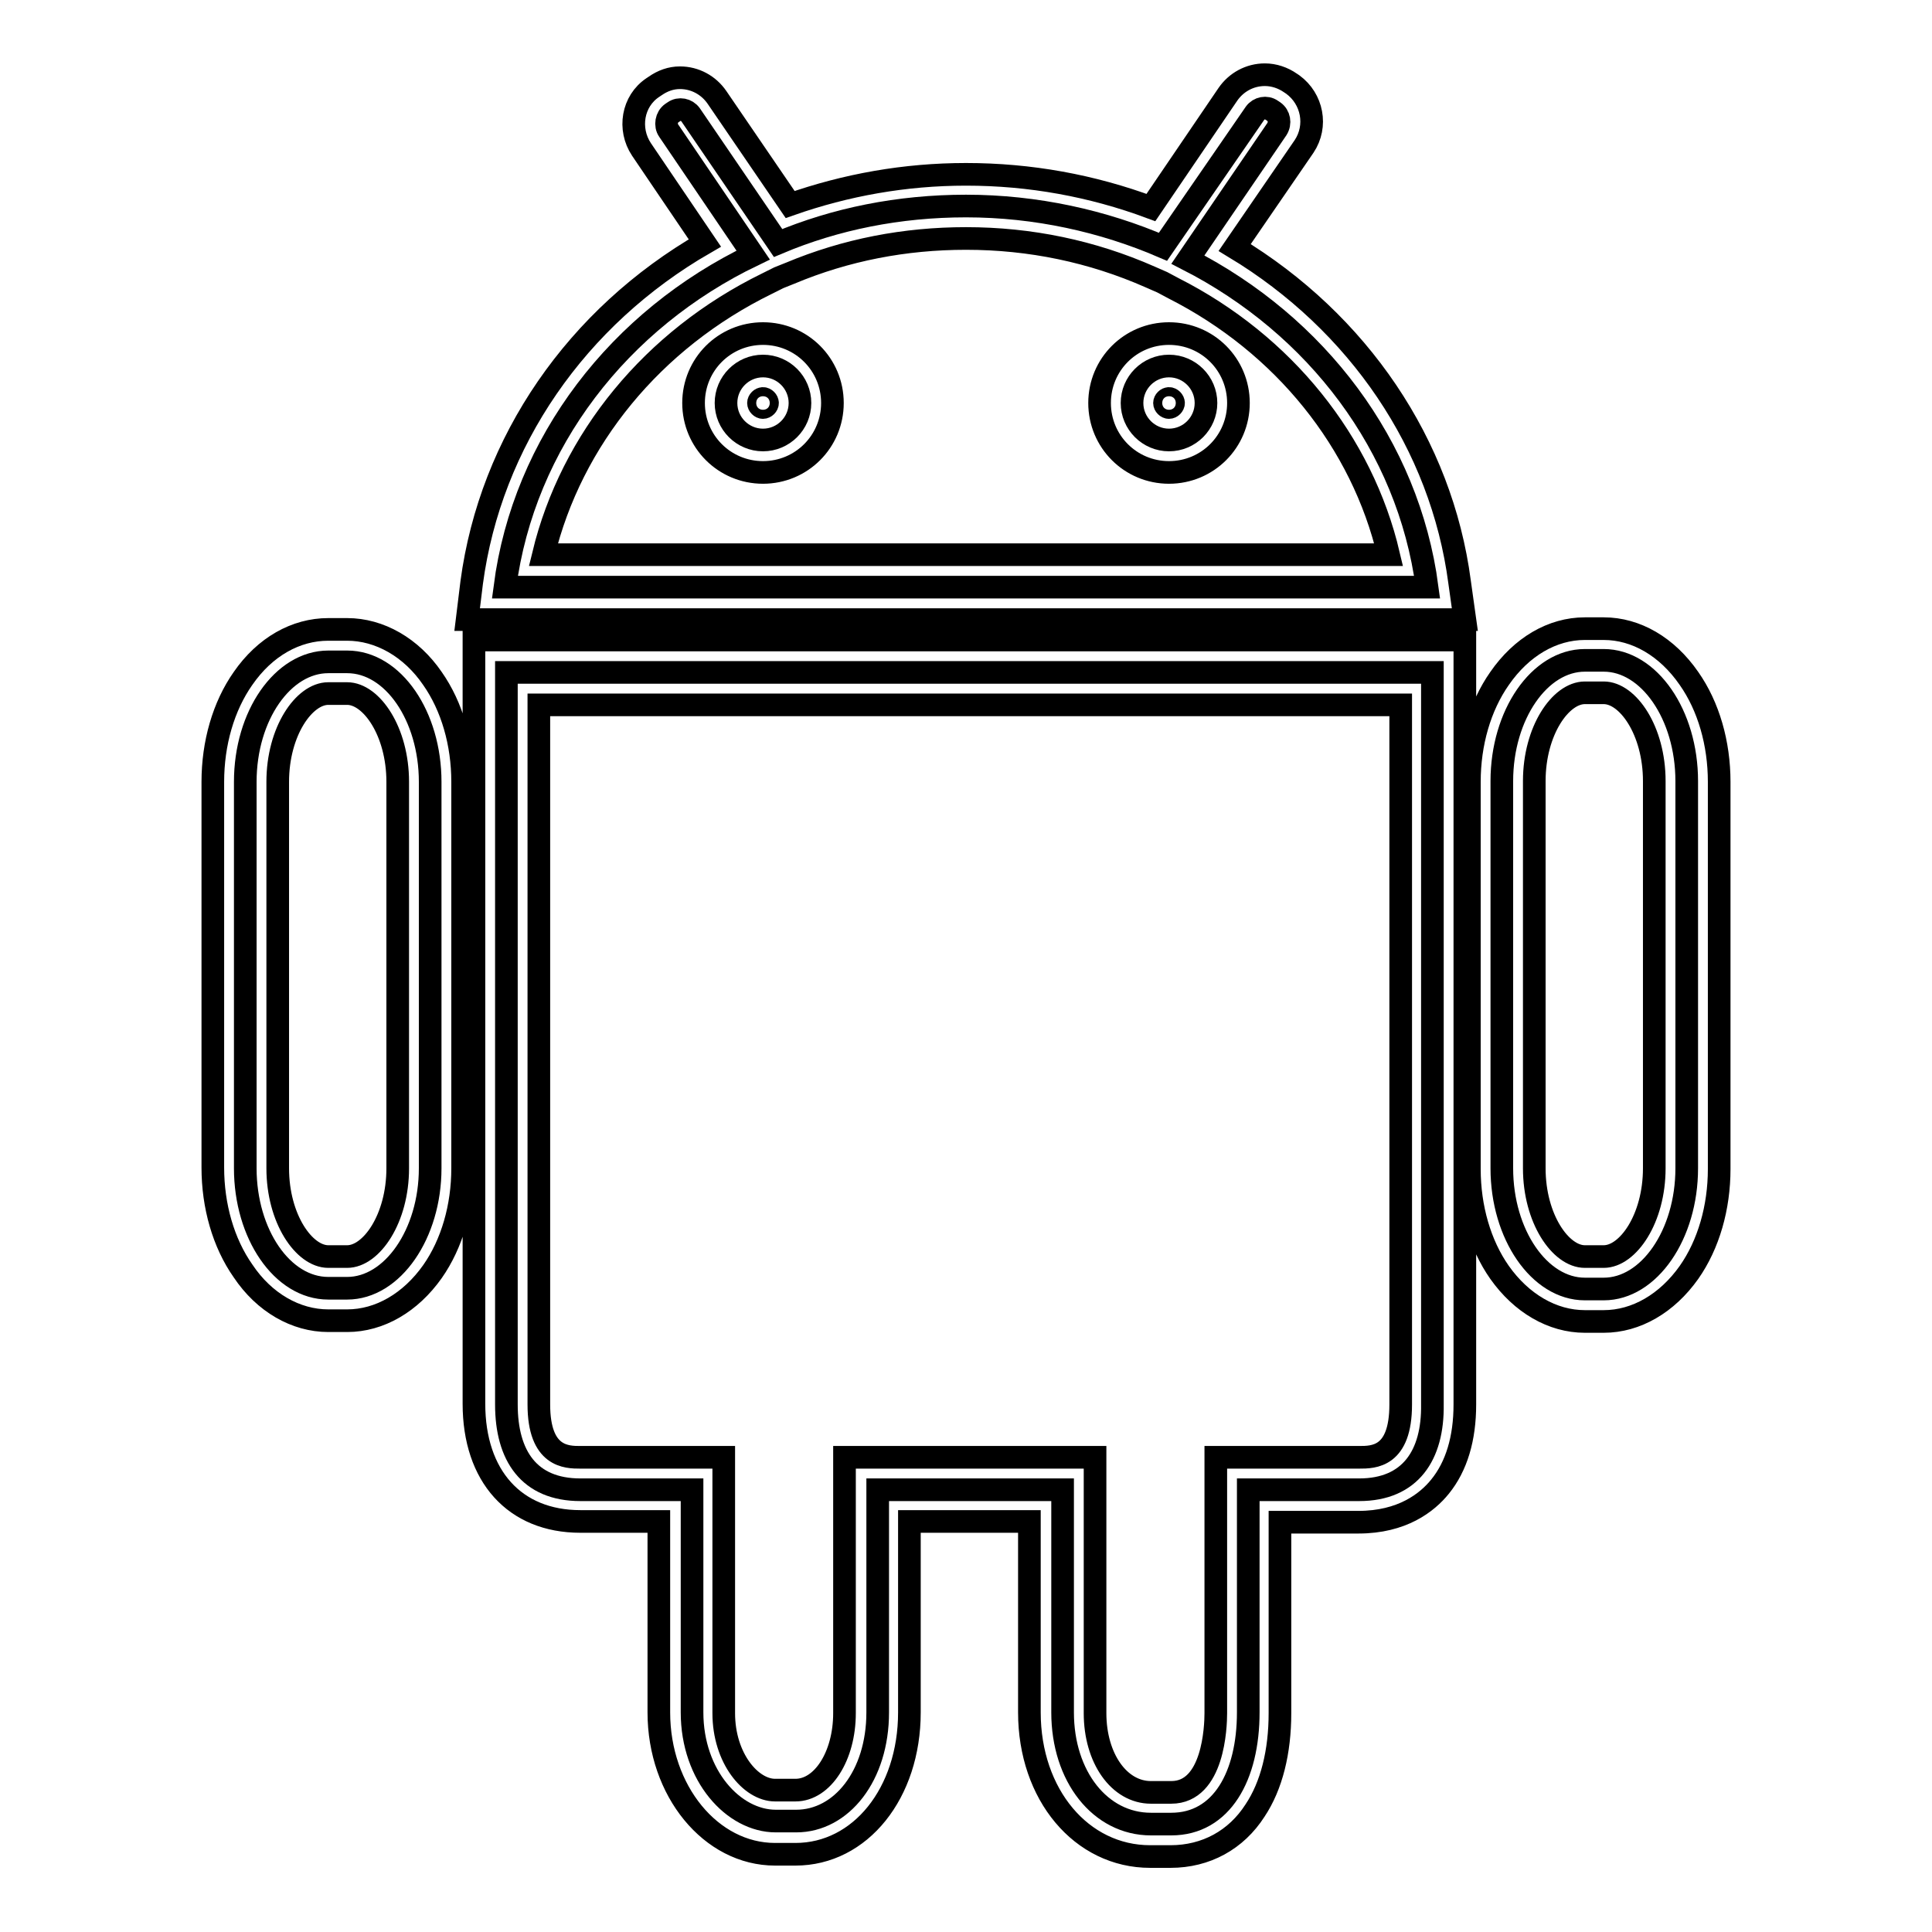
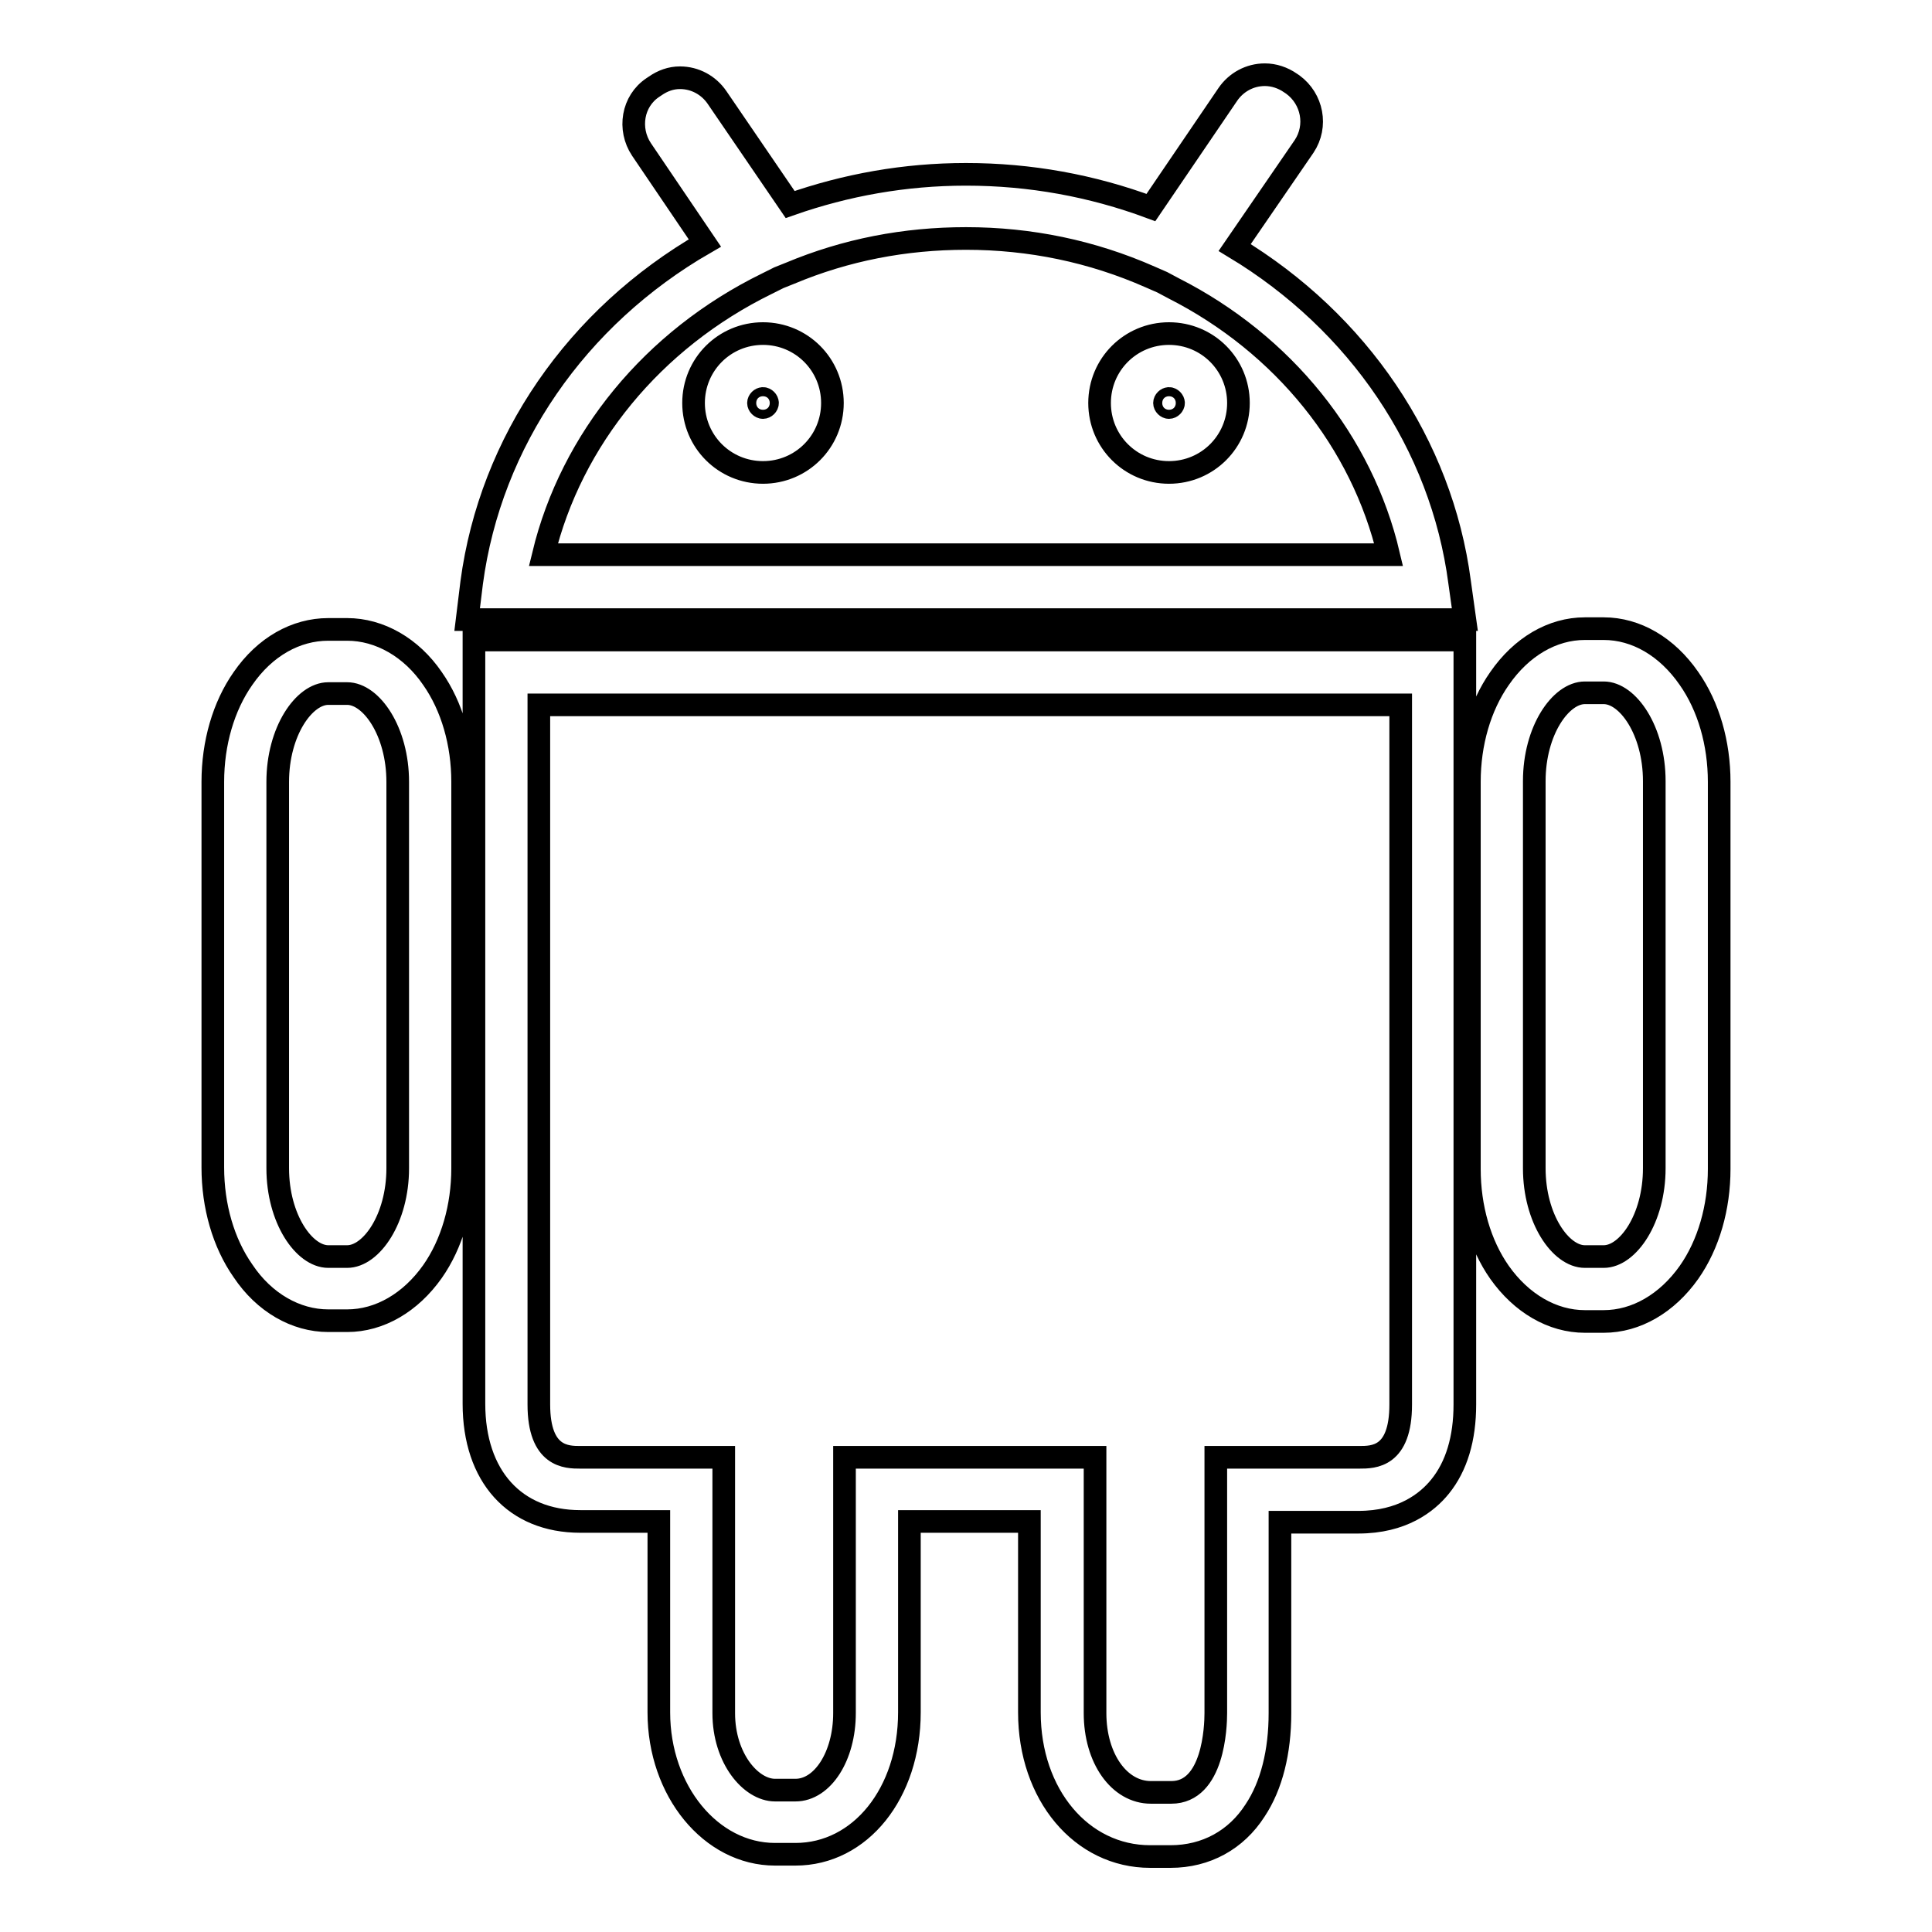
<svg xmlns="http://www.w3.org/2000/svg" version="1.1" x="0px" y="0px" viewBox="0 0 256 256" enable-background="new 0 0 256 256" xml:space="preserve">
  <g>
    <g>
-       <path stroke-width="3" fill-opacity="0" stroke="#000000" d="M212.5,170.8H210c-6,0-11-7.2-11-16v-51.3c0-8.8,5-16,11-16h2.5c6,0,11,7.2,11,16v51.3C223.5,163.6,218.5,170.8,212.5,170.8z M180.1,197.4h-14.7v29.5c0,8.4-3.5,14.8-10.2,14.8h-2.7c-6.7,0-11.7-6.3-11.7-14.8v-29.5h-19.6h-4.9v29.5c0,8.4-4.8,14.4-10.8,14.4h-2.7c-5.6,0-11.1-6-11.1-14.4v-29.5H76.9c-6.8,0-9.8-4.5-9.8-11.3v-97h122.7v97C189.9,192.8,186.9,197.4,180.1,197.4z M99.8,33.8L88.6,17.3c-0.5-0.7-0.3-1.8,0.4-2.3l0.3-0.2c0.7-0.5,1.7-0.3,2.2,0.4l11.6,17c7.6-3.2,16-4.9,24.9-4.9c9.3,0,18.2,2,26.1,5.4L166.3,15c0.5-0.7,1.5-0.9,2.2-0.4l0.3,0.2c0.7,0.5,0.9,1.5,0.4,2.3l-11.8,17.3c17,8.7,29.2,24.6,31.7,43.4H66.9C69.4,58.6,82.1,42.3,99.8,33.8z M154.9,58.3c2.7,0,4.9-2.2,4.9-4.9c0-2.7-2.2-4.9-4.9-4.9c-2.7,0-4.9,2.2-4.9,4.9C150,56.1,152.2,58.3,154.9,58.3z M101.1,58.3c2.7,0,4.9-2.2,4.9-4.9c0-2.7-2.2-4.9-4.9-4.9c-2.7,0-4.9,2.2-4.9,4.9C96.2,56.1,98.4,58.3,101.1,58.3z M46,170.7h-2.5c-6.1,0-11-7.2-11-15.9v-51.2c0-8.8,5-15.9,11-15.9H46c6.1,0,11,7.2,11,15.9v51.2C57,163.5,52,170.7,46,170.7z" />
      <path stroke-width="3" fill-opacity="0" stroke="#000000" d="M155.1,246h-2.7c-9.1,0-16-8.2-16-19.1v-25.3h-15.9v25.3c0,10.7-6.5,18.8-15.1,18.8h-2.7c-8.5,0-15.4-8.4-15.4-18.8v-25.3H76.9c-8.7,0-14.1-6-14.1-15.6V84.8h131.3v101.3c0,4.5-1.1,8.2-3.3,10.9c-1.7,2.1-5,4.7-10.8,4.7h-10.4v25.3c0,5.1-1.1,9.6-3.3,12.9C163.8,243.8,159.8,246,155.1,246z M112,193.1h33.1v33.9c0,6,3.2,10.5,7.4,10.5h2.7c5.6,0,5.9-8.7,5.9-10.5v-33.9h19c1.9,0,5.5,0,5.5-7V93.4H71.4v92.7c0,7,3.7,7,5.5,7h19v33.9c0,6,3.6,10.2,6.8,10.2h2.7c3.6,0,6.5-4.5,6.5-10.2V193.1z M212.5,175.1H210c-4.3,0-8.4-2.4-11.3-6.5c-2.6-3.7-4-8.6-4-13.7v-51.3c0-5.1,1.4-10,4-13.7c2.9-4.2,7-6.6,11.3-6.6h2.5c4.3,0,8.4,2.4,11.3,6.6c2.6,3.7,4,8.6,4,13.7v51.3c0,5.1-1.4,10-4,13.7C220.9,172.7,216.8,175.1,212.5,175.1z M210,91.8c-3.2,0-6.7,5-6.7,11.7v51.3c0,6.7,3.5,11.7,6.7,11.7h2.5c3.2,0,6.7-5,6.7-11.7v-51.3c0-6.7-3.5-11.7-6.7-11.7H210z M46,175h-2.5c-4.3,0-8.5-2.4-11.3-6.6c-2.6-3.7-4-8.6-4-13.7v-51.1c0-5.1,1.4-10,4-13.7c2.9-4.2,7-6.5,11.3-6.5H46c4.3,0,8.5,2.4,11.3,6.5c2.6,3.7,4,8.6,4,13.7v51.2c0,5.1-1.4,10-4,13.7C54.4,172.6,50.3,175,46,175z M43.5,91.9c-3.2,0-6.7,5-6.7,11.7v51.2c0,6.7,3.5,11.7,6.7,11.7H46c3.2,0,6.7-5,6.7-11.7v-51.2c0-6.7-3.5-11.7-6.7-11.7H43.5L43.5,91.9z M194.1,82.1H61.9l0.6-4.9c2.5-18.7,13.9-35.2,30.9-45L85,19.8c-1.8-2.7-1.2-6.4,1.5-8.2l0.3-0.2c1-0.7,2.1-1.1,3.3-1.1c2,0,3.8,1,4.9,2.6l9.7,14.2c7.4-2.6,15.2-4,23.3-4c8.5,0,16.7,1.5,24.5,4.4l10.2-15c1.1-1.6,2.9-2.6,4.9-2.6c1.2,0,2.4,0.4,3.4,1.1l0.3,0.2c2.6,1.9,3.3,5.5,1.5,8.2l-9.2,13.4c16.4,9.9,27.4,26.1,29.8,44.3L194.1,82.1z M72,73.5h112c-3.5-14.9-13.9-27.9-28.5-35.3l-1.5-0.8l-1.6-0.7c-7.7-3.4-15.9-5.1-24.4-5.1c-8.1,0-15.9,1.5-23.3,4.6l-1.5,0.6l-1.6,0.8C86.5,45,75.7,58.2,72,73.5z M154.9,62.6c-5.1,0-9.2-4.1-9.2-9.2c0-5.1,4.1-9.2,9.2-9.2c5.1,0,9.2,4.1,9.2,9.2C164.1,58.5,160,62.6,154.9,62.6z M154.9,52.8c-0.3,0-0.6,0.3-0.6,0.6c0,0.3,0.3,0.6,0.6,0.6c0.3,0,0.6-0.3,0.6-0.6C155.5,53.1,155.2,52.8,154.9,52.8z M101.1,62.6c-5.1,0-9.2-4.1-9.2-9.2c0-5.1,4.1-9.2,9.2-9.2c5.1,0,9.2,4.1,9.2,9.2C110.3,58.5,106.2,62.6,101.1,62.6z M101.1,52.8c-0.3,0-0.6,0.3-0.6,0.6c0,0.3,0.3,0.6,0.6,0.6c0.3,0,0.6-0.3,0.6-0.6C101.7,53.1,101.4,52.8,101.1,52.8z" />
    </g>
  </g>
</svg>